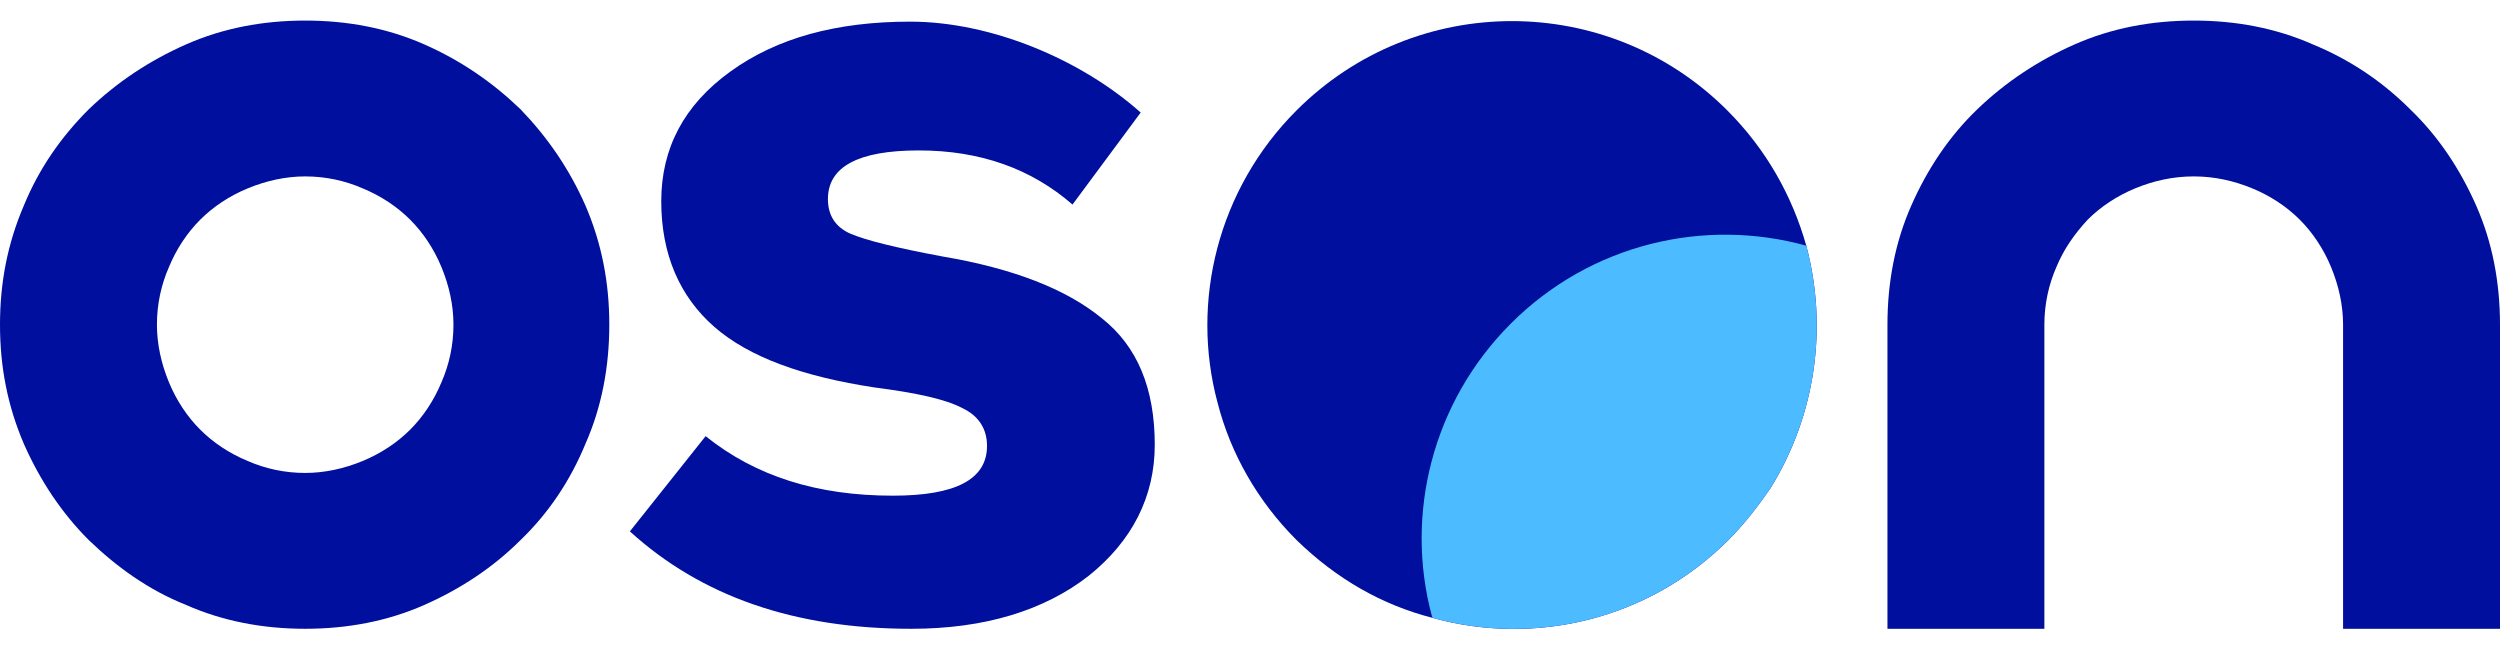
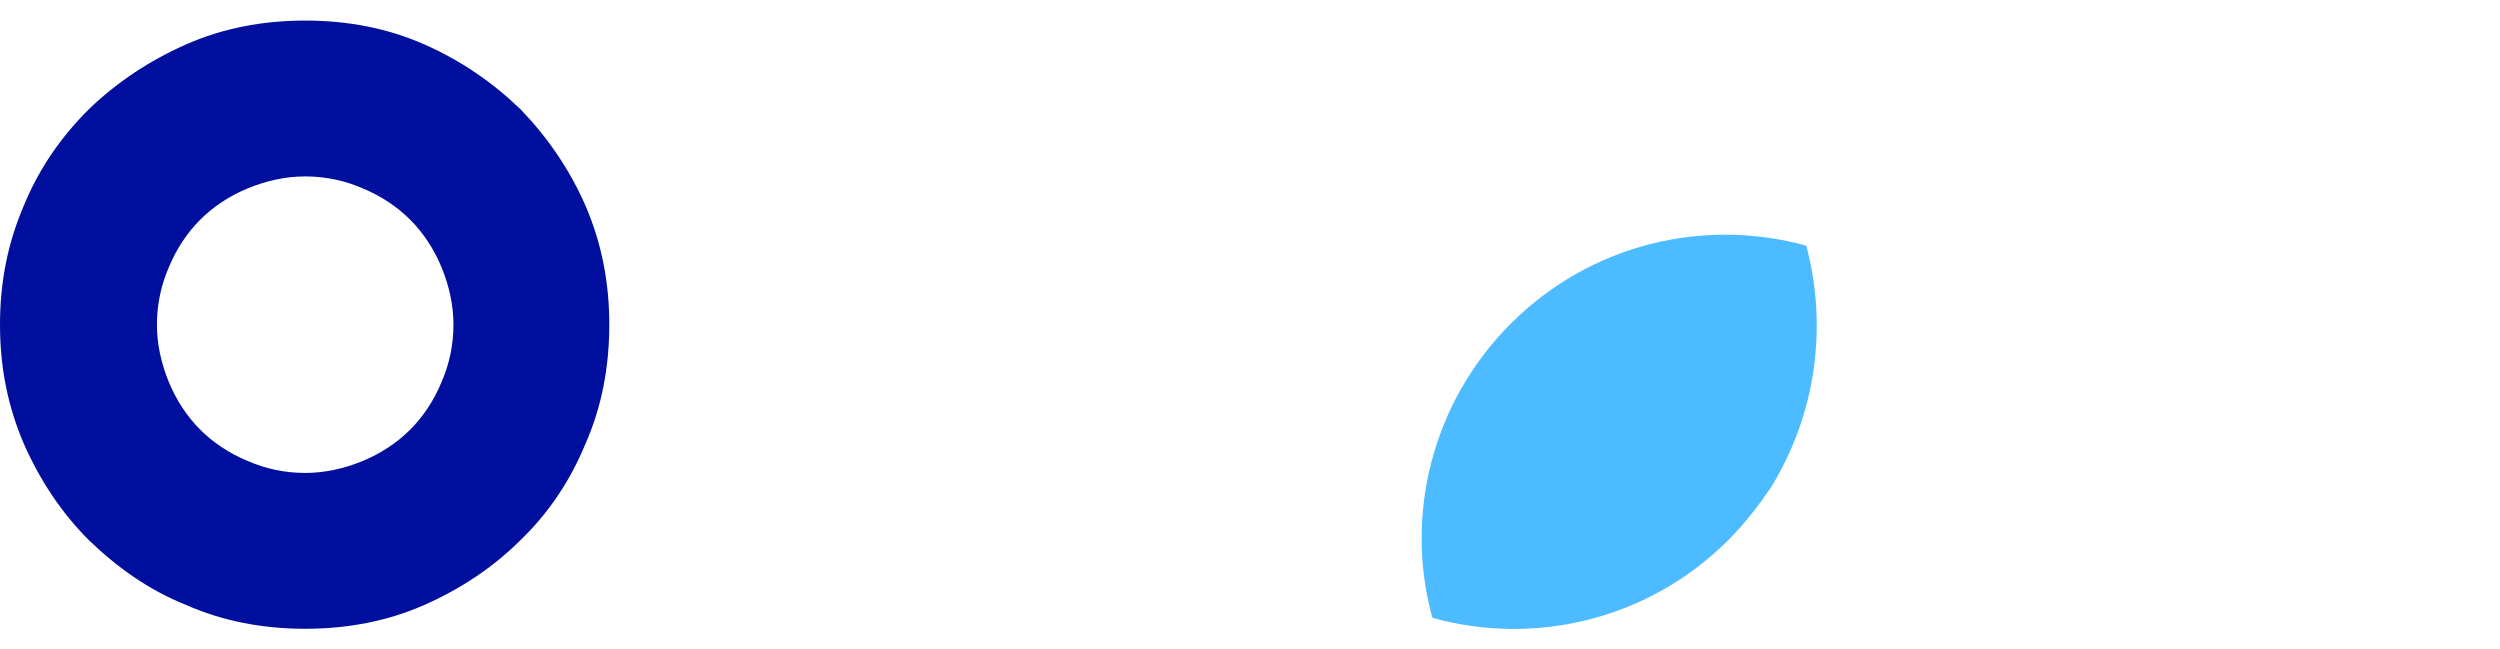
<svg xmlns="http://www.w3.org/2000/svg" version="1.1" id="Layer_1" x="0px" y="0px" viewBox="0 0 231 60" style="enable-background:new 0 0 231 60;" xml:space="preserve">
  <style type="text/css">
	.st0{fill:#000F9E;}
	.st1{fill:#4DBBFF;}
</style>
  <g>
-     <path class="st0" d="M106.7,41.1c0,4.8-2.1,8.9-6.1,12.1c-4.1,3.2-9.6,4.9-16.4,4.9c-10.8,0-19.4-3-26-9l7-8.8   c4.6,3.7,10.3,5.5,17.3,5.5c5.8,0,8.7-1.5,8.7-4.6c0-1.6-0.8-2.8-2.3-3.5c-1.5-0.8-4.2-1.4-8.1-1.9C74.2,34.8,69.2,33,66,30.2   c-3.2-2.8-4.9-6.7-4.9-11.6c0-4.9,2.1-8.9,6.4-12c4.3-3.1,9.8-4.6,16.6-4.6c7.5,0,15.8,3.5,21.3,8.4l-6.3,8.5   c-3.8-3.3-8.5-5-14.2-5c-5.6,0-8.4,1.5-8.4,4.5c0,1.5,0.7,2.6,2.1,3.2c1.4,0.6,4.2,1.3,8.5,2.1c6.5,1.1,11.4,3,14.7,5.7   C105.1,32,106.7,35.9,106.7,41.1" />
-     <path class="st0" d="M228.8,19c-1.5-3.4-3.5-6.4-6.1-8.9c-2.6-2.6-5.6-4.6-9-6c-3.4-1.5-7.1-2.2-11-2.2c-3.9,0-7.6,0.7-11,2.2   c-3.4,1.5-6.4,3.5-9,6c-2.6,2.5-4.6,5.5-6.1,8.9c-1.5,3.4-2.2,7.1-2.2,11v28.1h14.5V30c0-1.9,0.4-3.7,1.1-5.3   c0.7-1.7,1.7-3.1,2.9-4.4c1.2-1.2,2.7-2.2,4.4-2.9c1.7-0.7,3.5-1.1,5.4-1.1c1.9,0,3.7,0.4,5.4,1.1c1.7,0.7,3.2,1.7,4.4,2.9   c1.2,1.2,2.2,2.7,2.9,4.4c0.7,1.7,1.1,3.5,1.1,5.3v28.1H231V30C231,26.1,230.3,22.4,228.8,19" />
    <path class="st0" d="M48.1,10.1c-2.6-2.5-5.5-4.5-8.9-6c-3.4-1.5-7.1-2.2-11-2.2c-3.9,0-7.6,0.7-11,2.2c-3.4,1.5-6.4,3.5-9,6   c-2.6,2.6-4.6,5.5-6,8.9C0.7,22.5,0,26.1,0,30s0.7,7.5,2.2,11c1.5,3.4,3.5,6.4,6,8.9c2.6,2.5,5.5,4.6,9,6c3.4,1.5,7.1,2.2,11,2.2   c3.9,0,7.6-0.7,11-2.2c3.4-1.5,6.4-3.5,8.9-6c2.6-2.5,4.6-5.5,6-8.9c1.5-3.4,2.2-7.1,2.2-11s-0.7-7.5-2.2-11   C52.6,15.6,50.6,12.7,48.1,10.1 M40.8,35.3c-0.7,1.7-1.7,3.2-2.9,4.4c-1.2,1.2-2.7,2.2-4.4,2.9c-1.7,0.7-3.5,1.1-5.3,1.1   c-1.9,0-3.7-0.4-5.3-1.1c-1.7-0.7-3.2-1.7-4.4-2.9c-1.2-1.2-2.2-2.7-2.9-4.4c-0.7-1.7-1.1-3.5-1.1-5.3c0-1.9,0.4-3.7,1.1-5.3   c0.7-1.7,1.7-3.2,2.9-4.4c1.2-1.2,2.7-2.2,4.4-2.9c1.7-0.7,3.5-1.1,5.3-1.1c1.9,0,3.7,0.4,5.3,1.1c1.7,0.7,3.2,1.7,4.4,2.9   c1.2,1.2,2.2,2.7,2.9,4.4c0.7,1.7,1.1,3.5,1.1,5.3C41.9,31.9,41.5,33.7,40.8,35.3" />
-     <path class="st0" d="M159.7,49.9c-7.4,7.4-17.9,9.8-27.3,7.2c-4.7-1.2-8.9-3.6-12.6-7.2c-3.6-3.6-6.1-8-7.3-12.7   c-2.5-9.3,0-19.7,7.3-27c11-11,28.8-11,39.8,0c3.6,3.6,6,7.9,7.3,12.5c2,7.5,0.9,15.6-3.3,22.4C162.5,46.7,161.2,48.4,159.7,49.9" />
    <path class="st1" d="M159.7,49.9c-7.4,7.4-17.9,9.8-27.3,7.2c0,0-0.1-0.1-0.1-0.2c-2.5-9.3,0-19.7,7.3-27   c7.4-7.4,17.9-9.8,27.3-7.2c2,7.5,0.9,15.6-3.3,22.4C162.5,46.7,161.2,48.4,159.7,49.9" />
  </g>
</svg>